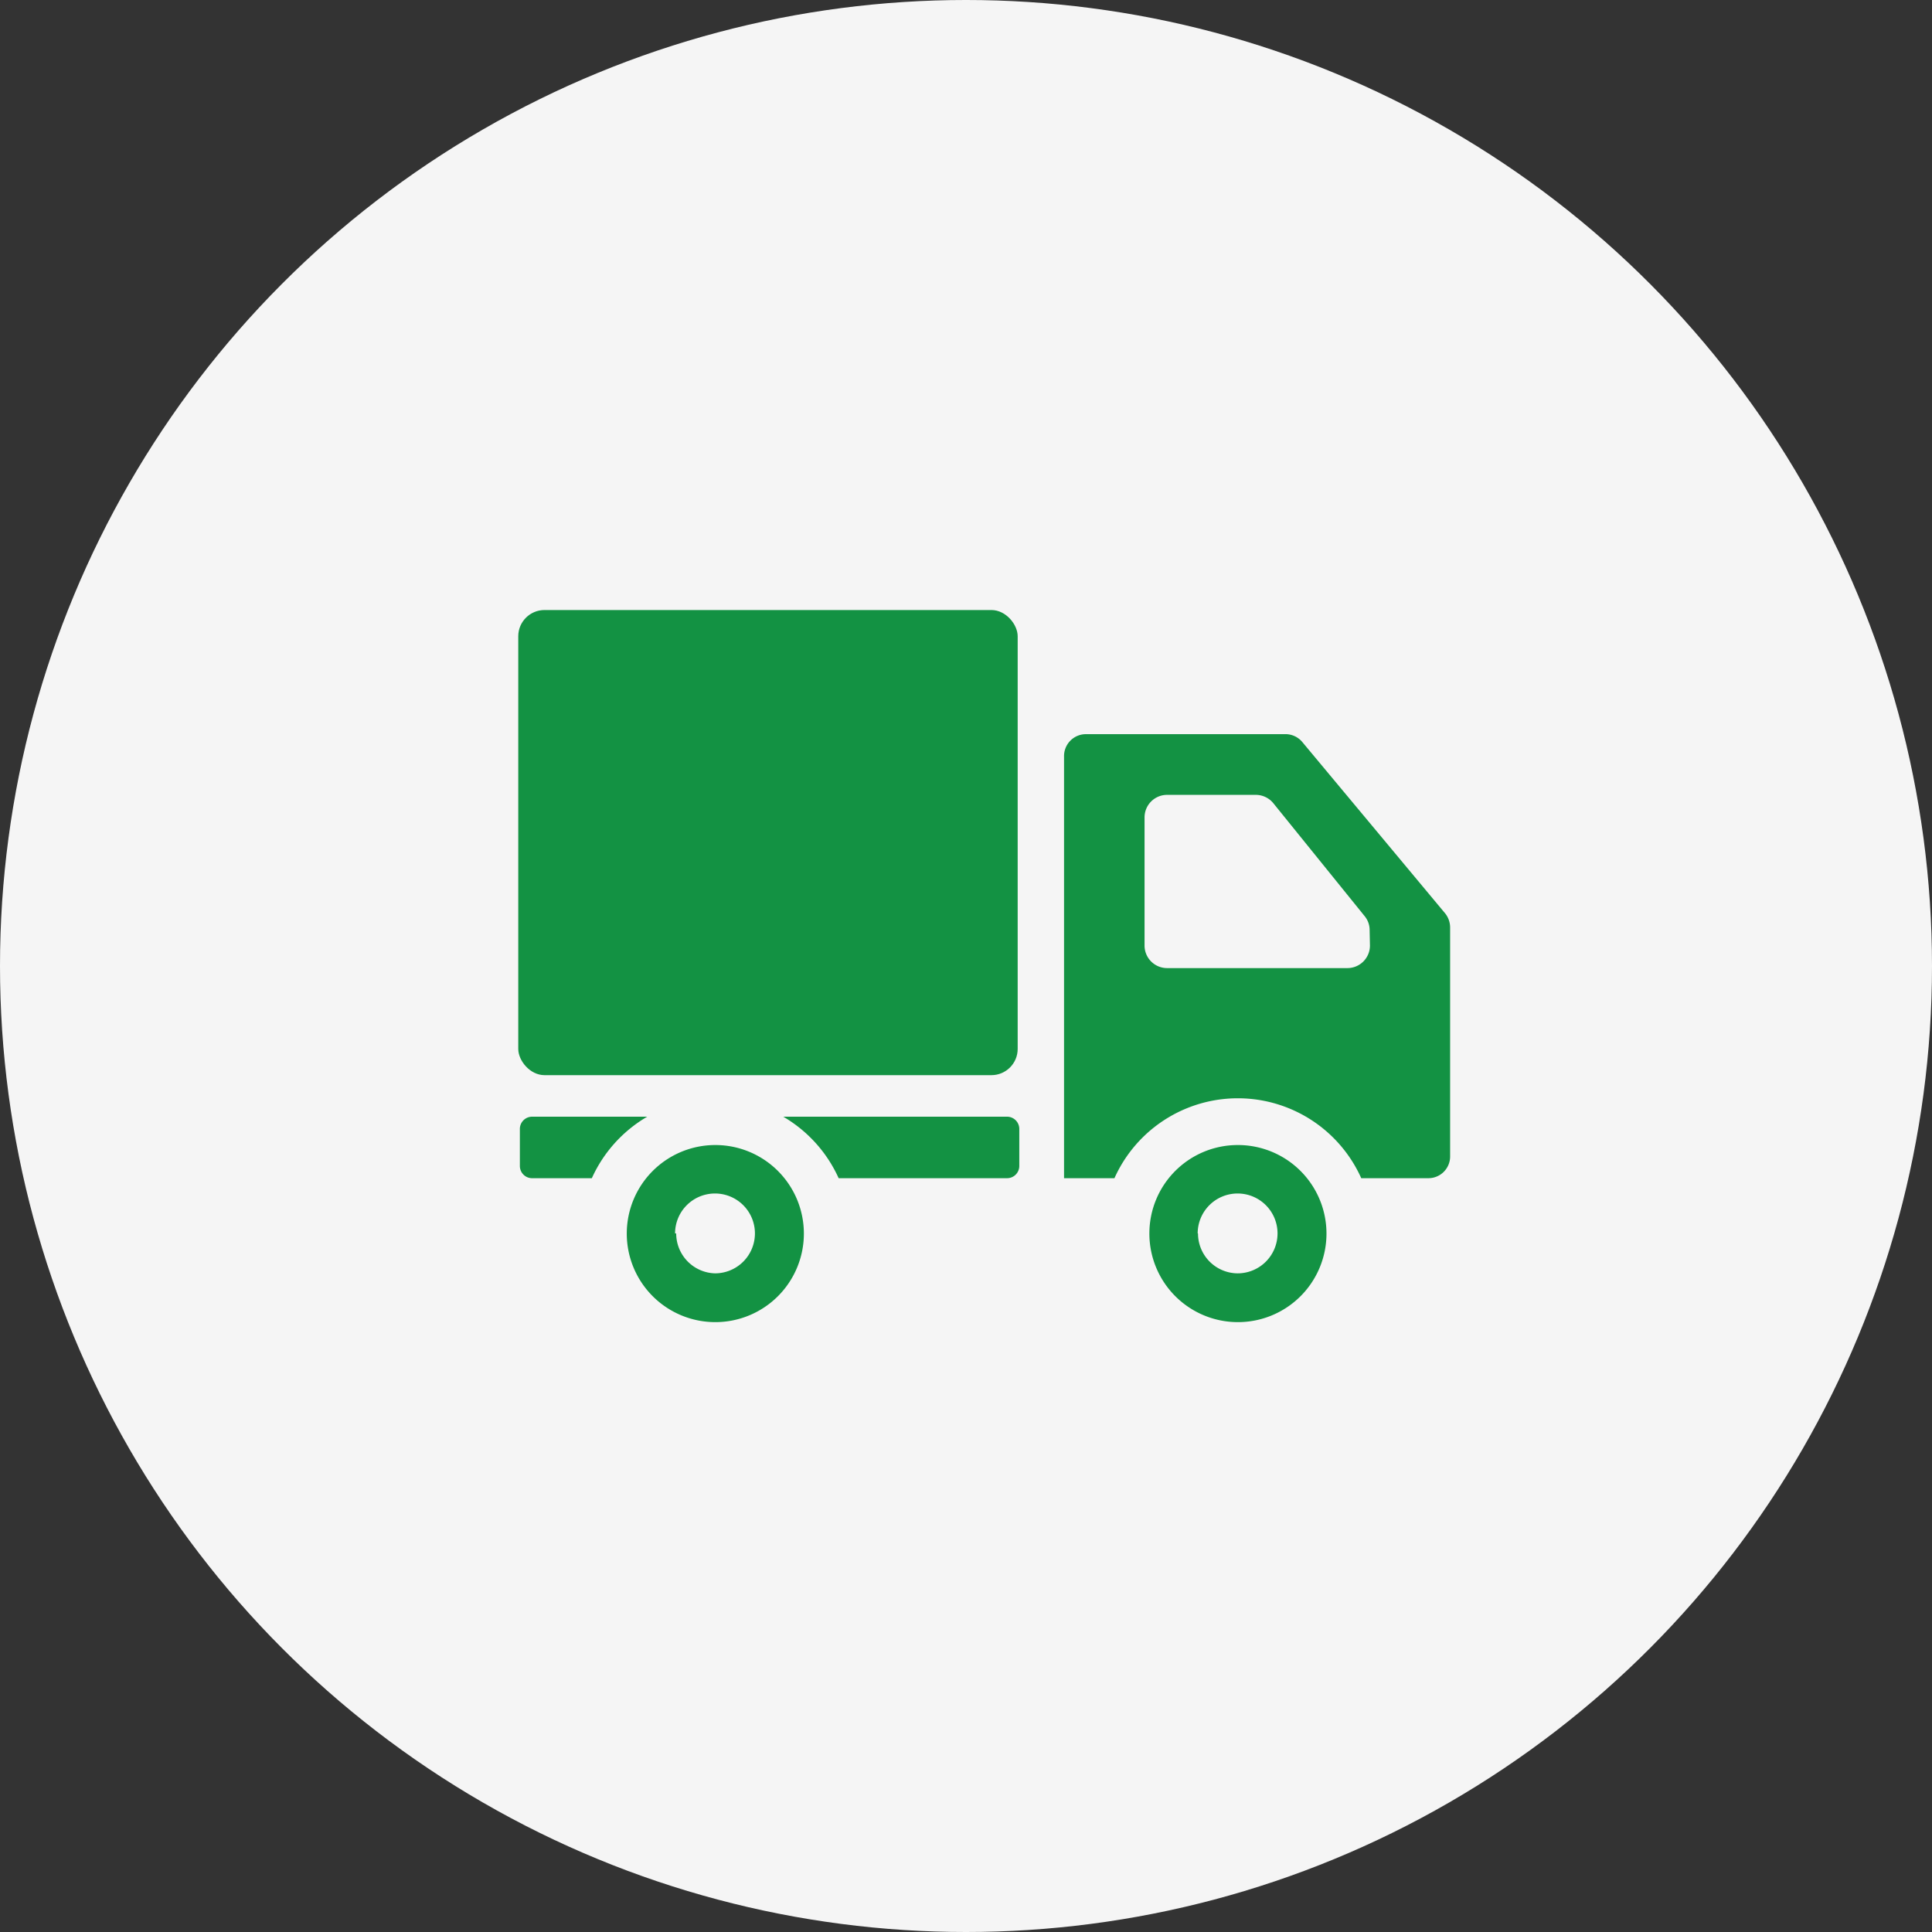
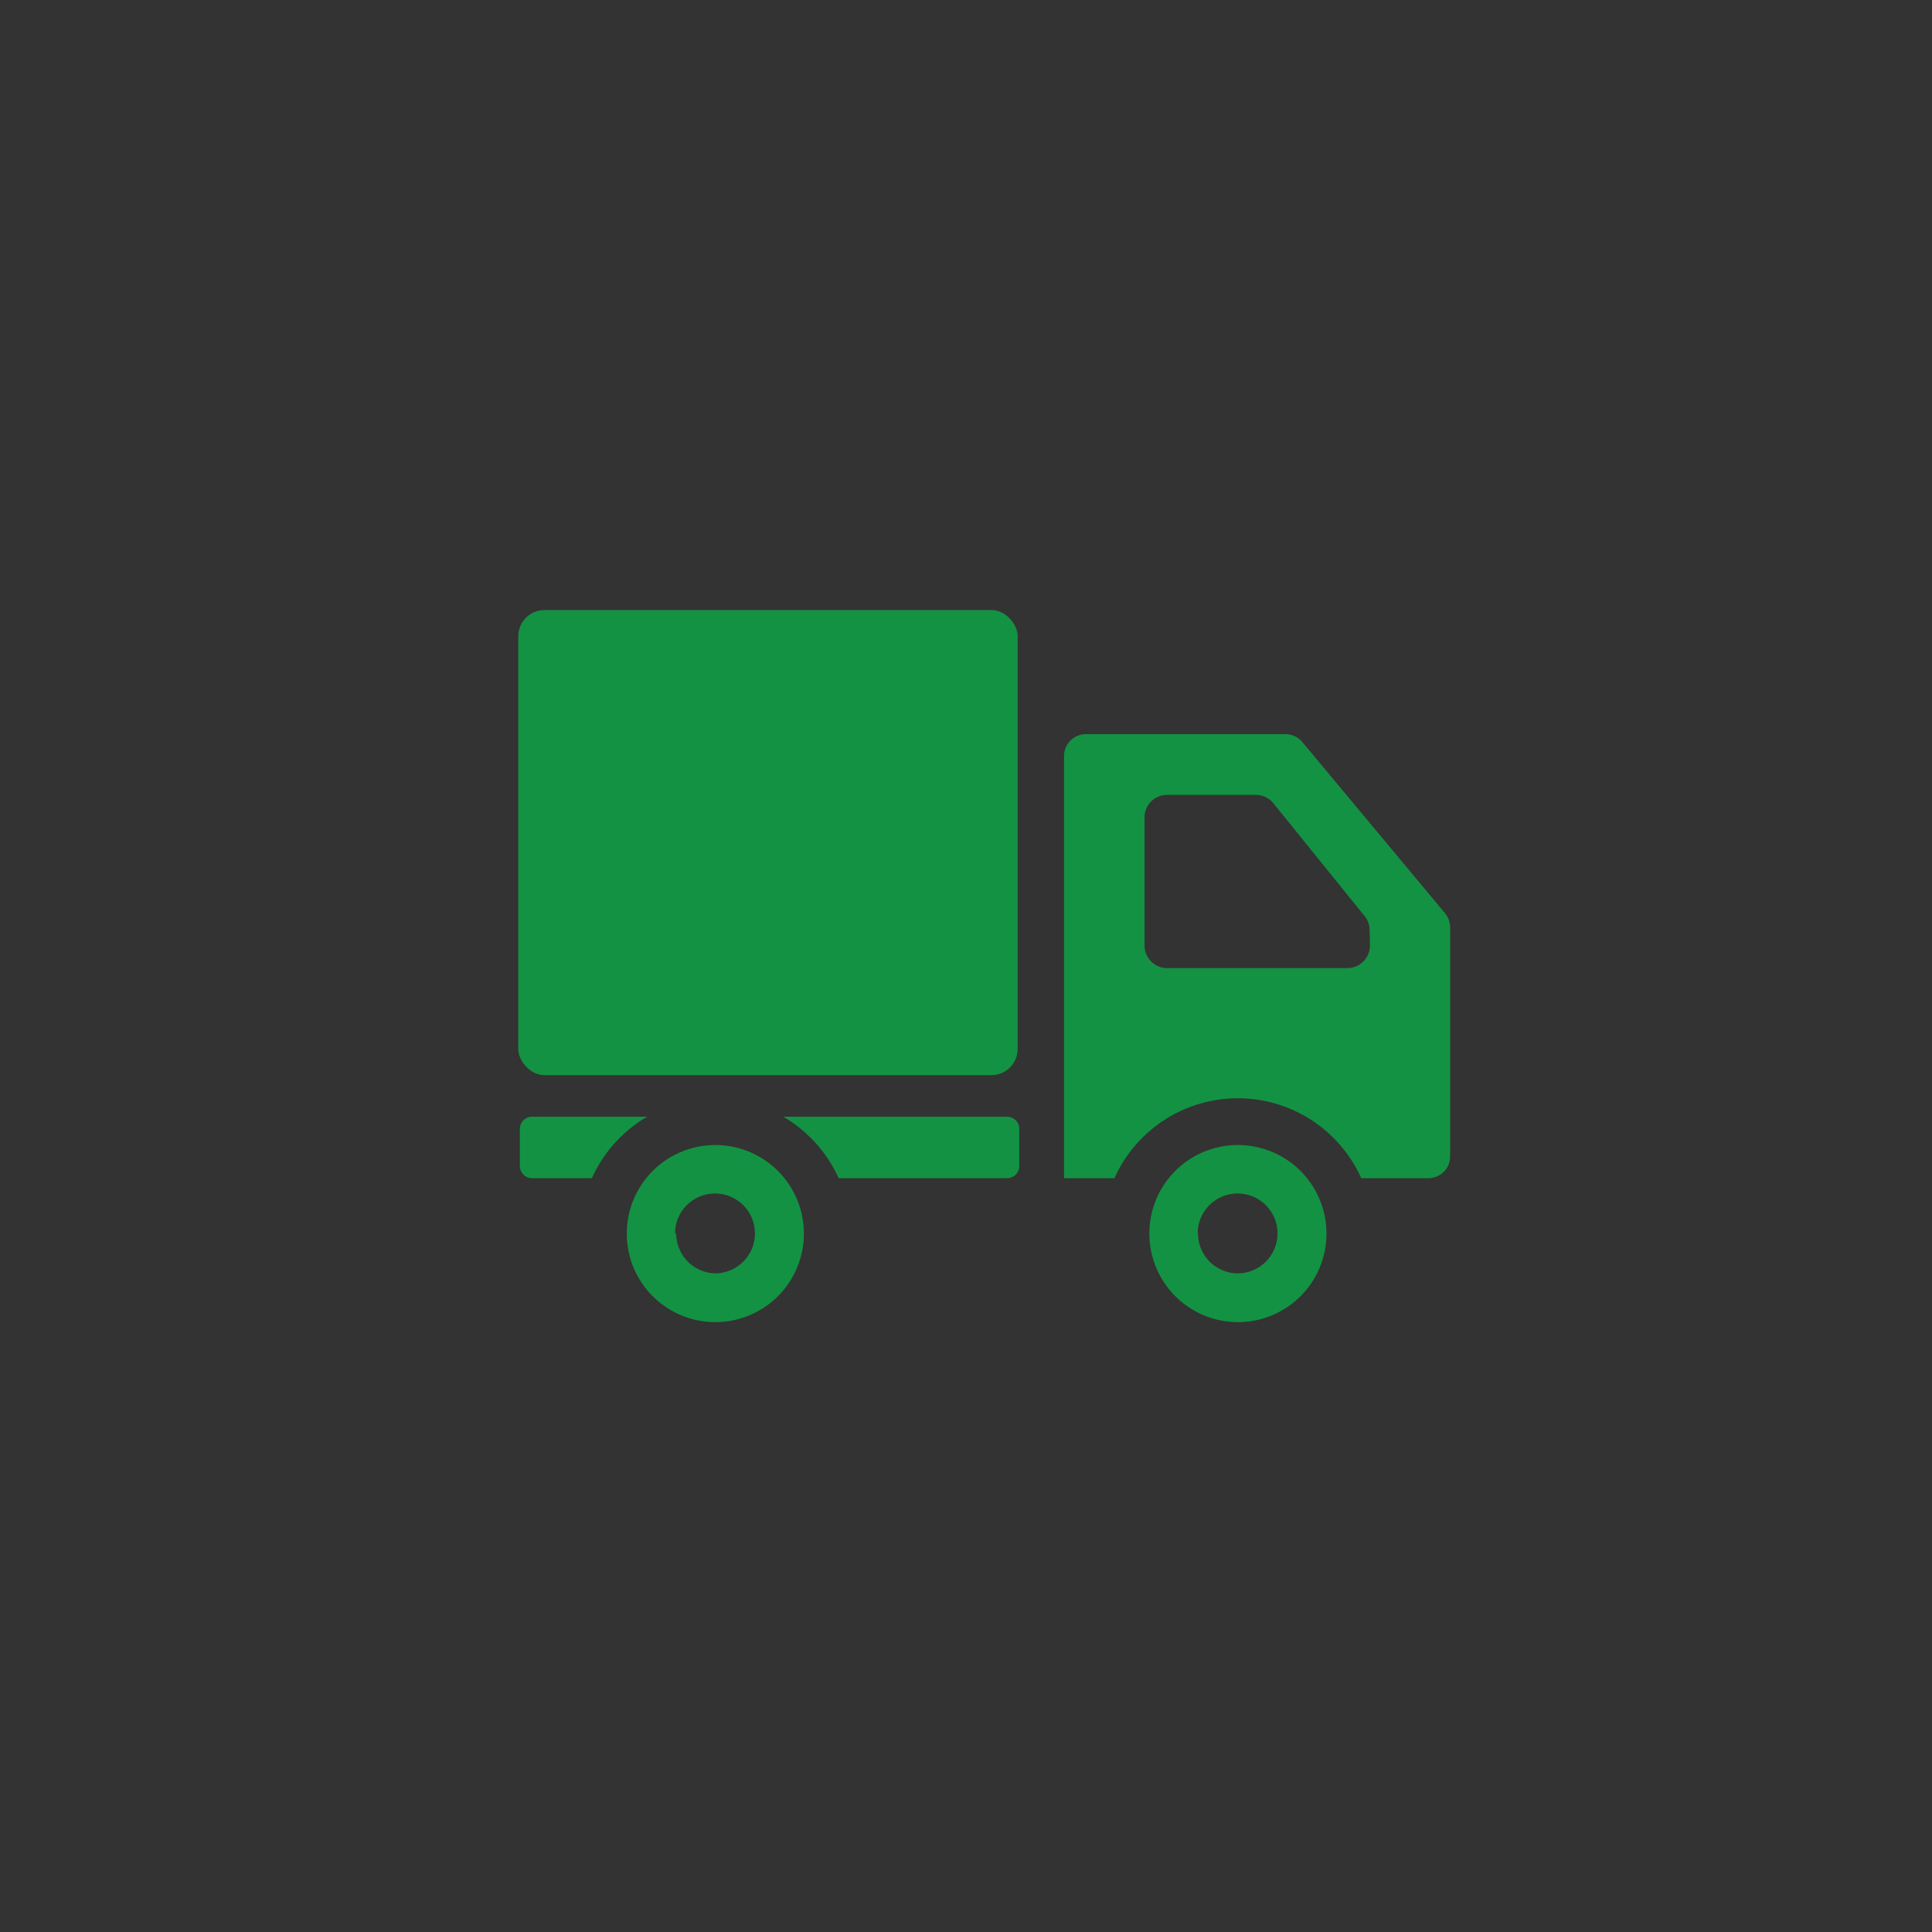
<svg xmlns="http://www.w3.org/2000/svg" viewBox="0 0 120 120">
  <rect x="0" y="0" width="120" height="120" fill="#333333" stroke="none" />
  <defs>
    <style>.cls-1{fill:#f5f5f5;}.cls-2{fill:#139243;}</style>
  </defs>
  <g id="レイヤー_2" data-name="レイヤー 2">
    <g id="レイヤー_1-2" data-name="レイヤー 1">
-       <circle class="cls-1" cx="60" cy="60" r="60" />
      <rect class="cls-2" x="32.19" y="37.89" width="31.02" height="28.89" rx="1.63" />
      <path class="cls-2" d="M71.39,76.61a5.5,5.5,0,1,0,5.49-5.49A5.49,5.49,0,0,0,71.39,76.61Zm3,0a2.48,2.48,0,1,1,2.47,2.48A2.48,2.48,0,0,1,74.41,76.61Z" />
      <path class="cls-2" d="M38.93,76.61a5.5,5.5,0,1,0,5.5-5.49A5.5,5.5,0,0,0,38.93,76.61Zm3,0a2.48,2.48,0,1,1,2.48,2.48A2.48,2.48,0,0,1,42,76.61Z" />
      <path class="cls-2" d="M66.09,47V73.18h3.13a8.4,8.4,0,0,1,15.33,0h4.16a1.35,1.35,0,0,0,1.36-1.36V57.61a1.41,1.41,0,0,0-.31-.88L80.89,46.09a1.36,1.36,0,0,0-1-.49H67.45A1.36,1.36,0,0,0,66.09,47Zm19,11.73a1.4,1.4,0,0,1-1.4,1.4H72.49a1.4,1.4,0,0,1-1.4-1.4V50.77a1.4,1.4,0,0,1,1.4-1.4H78a1.41,1.41,0,0,1,1.09.52l5.66,7a1.36,1.36,0,0,1,.32.88Z" />
      <path class="cls-2" d="M62.54,69.36a.76.76,0,0,1,.77.76v2.3a.76.76,0,0,1-.77.76H52.09a8.44,8.44,0,0,0-3.44-3.82Z" />
      <path class="cls-2" d="M33.05,69.36H40.2a8.44,8.44,0,0,0-3.44,3.82H33.05a.76.76,0,0,1-.76-.76v-2.3A.76.76,0,0,1,33.05,69.36Z" />
    </g>
  </g>
</svg>